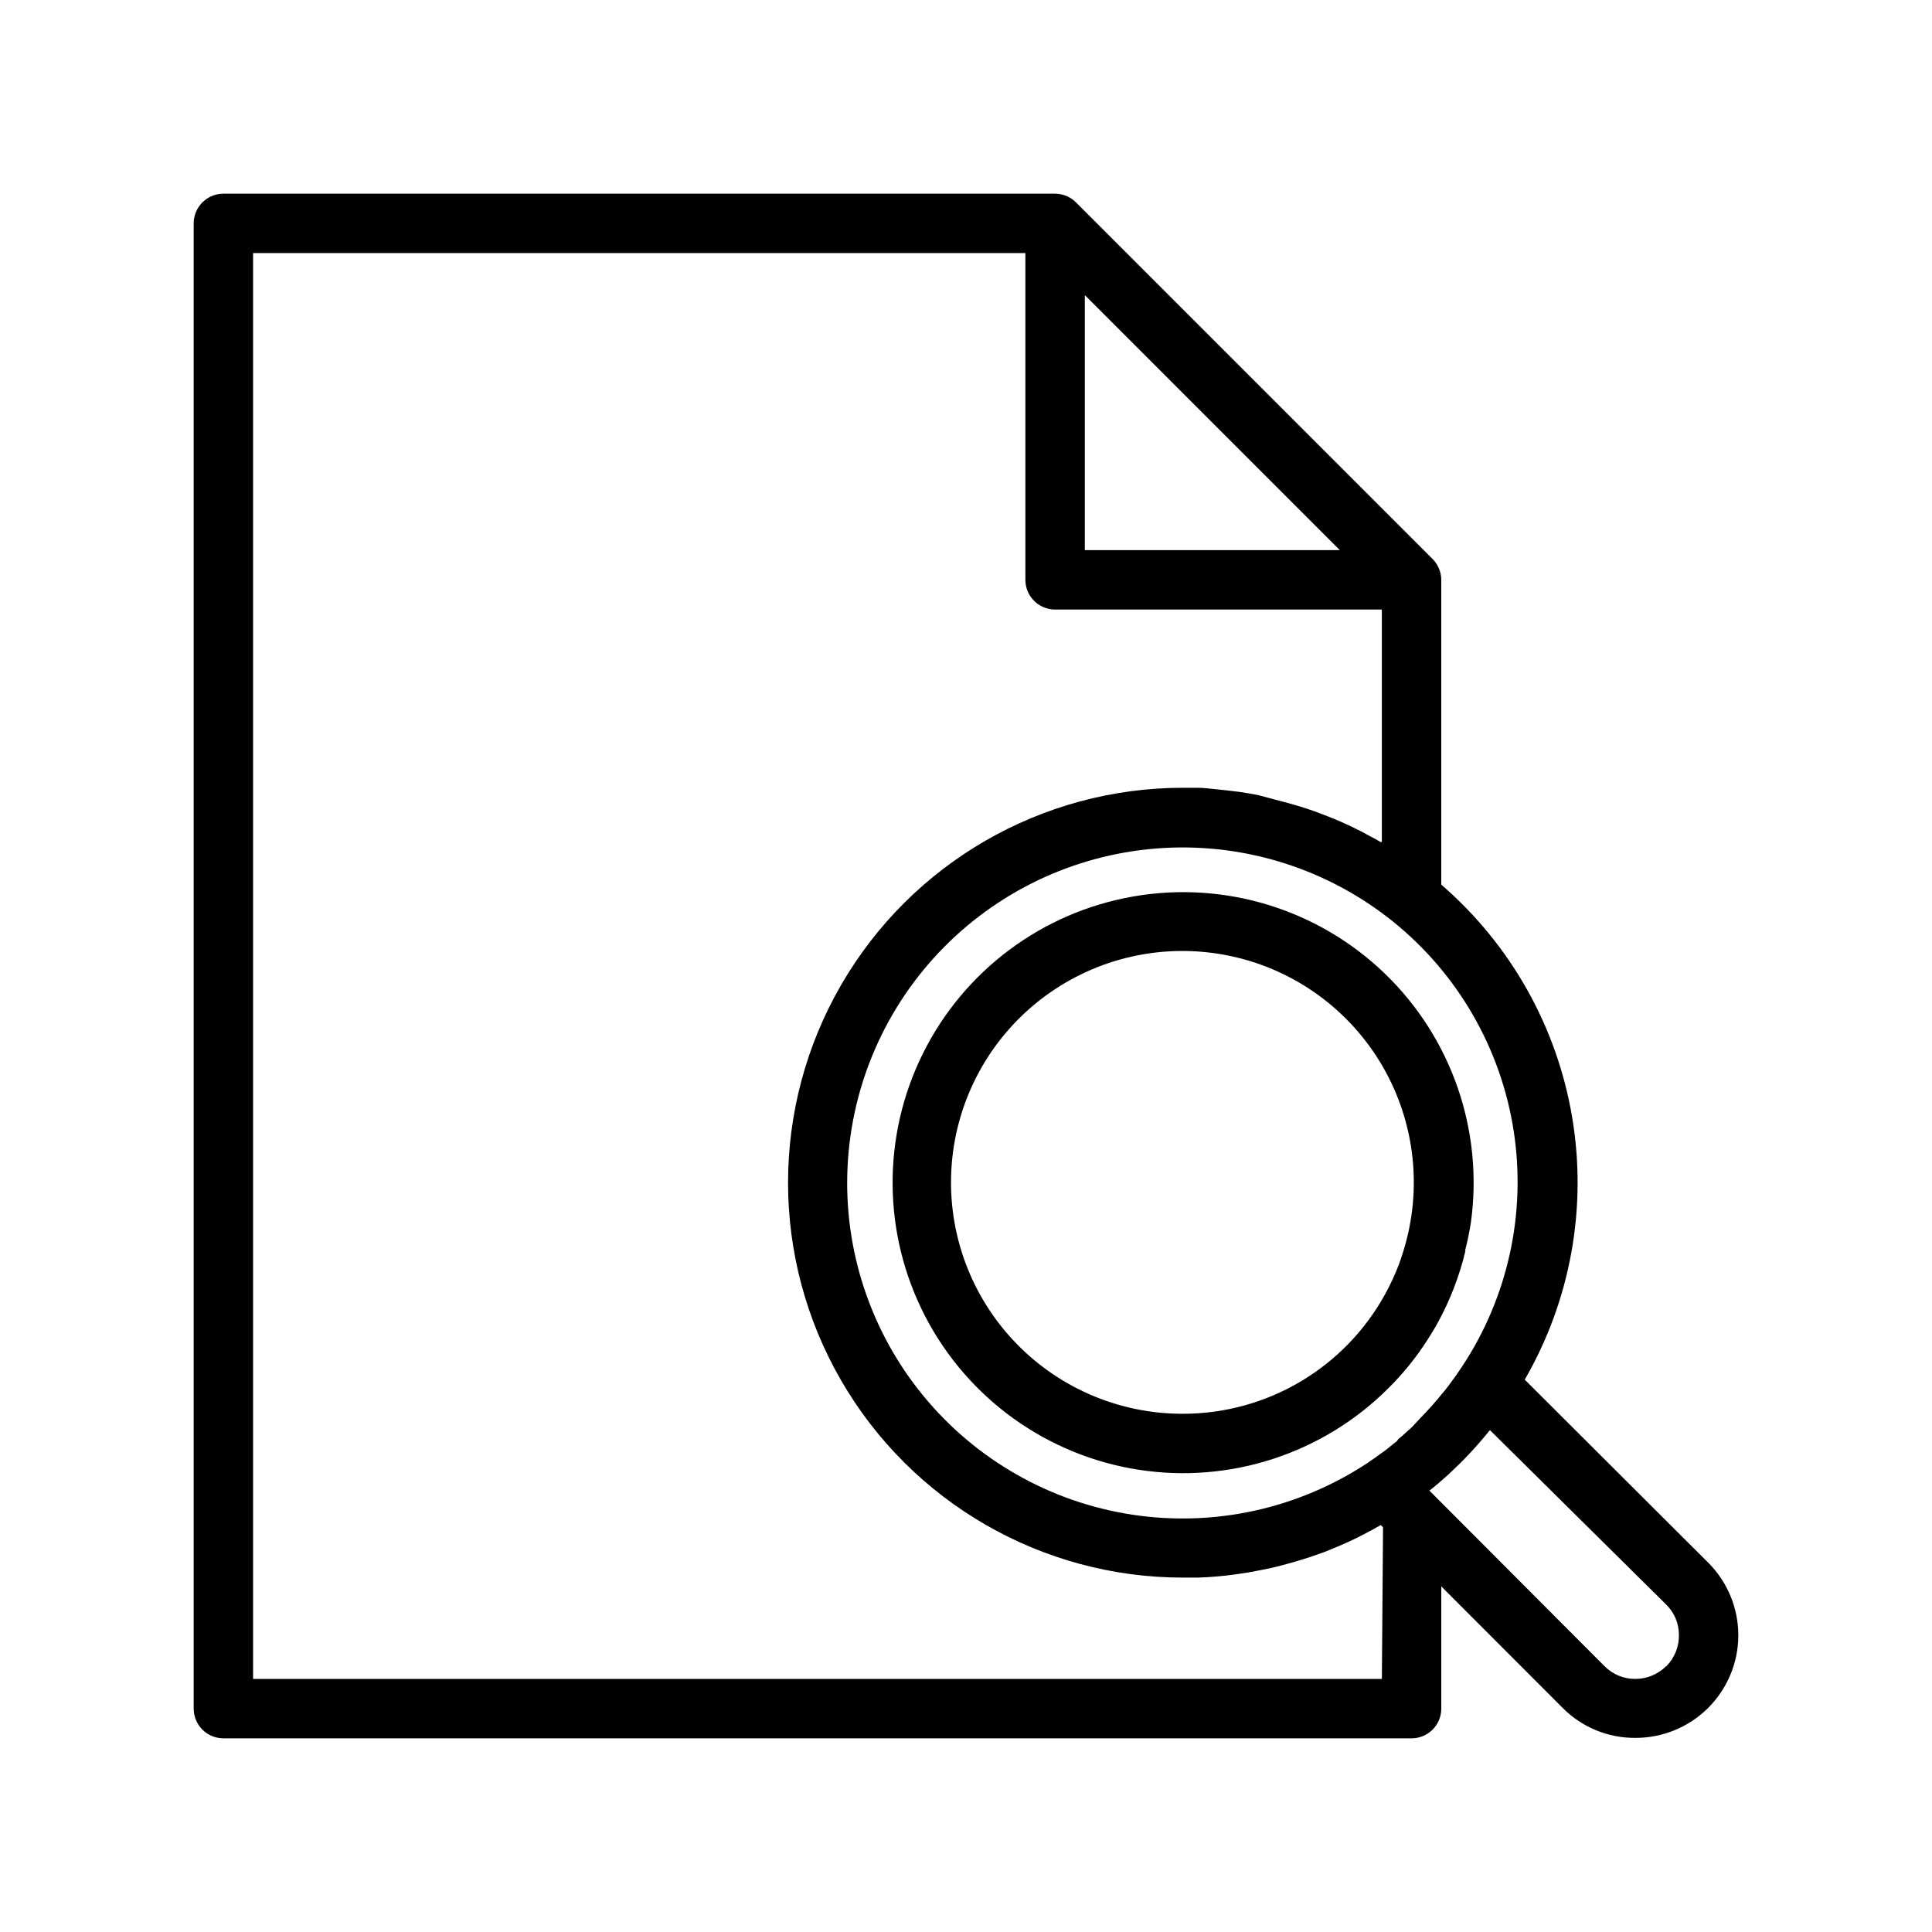
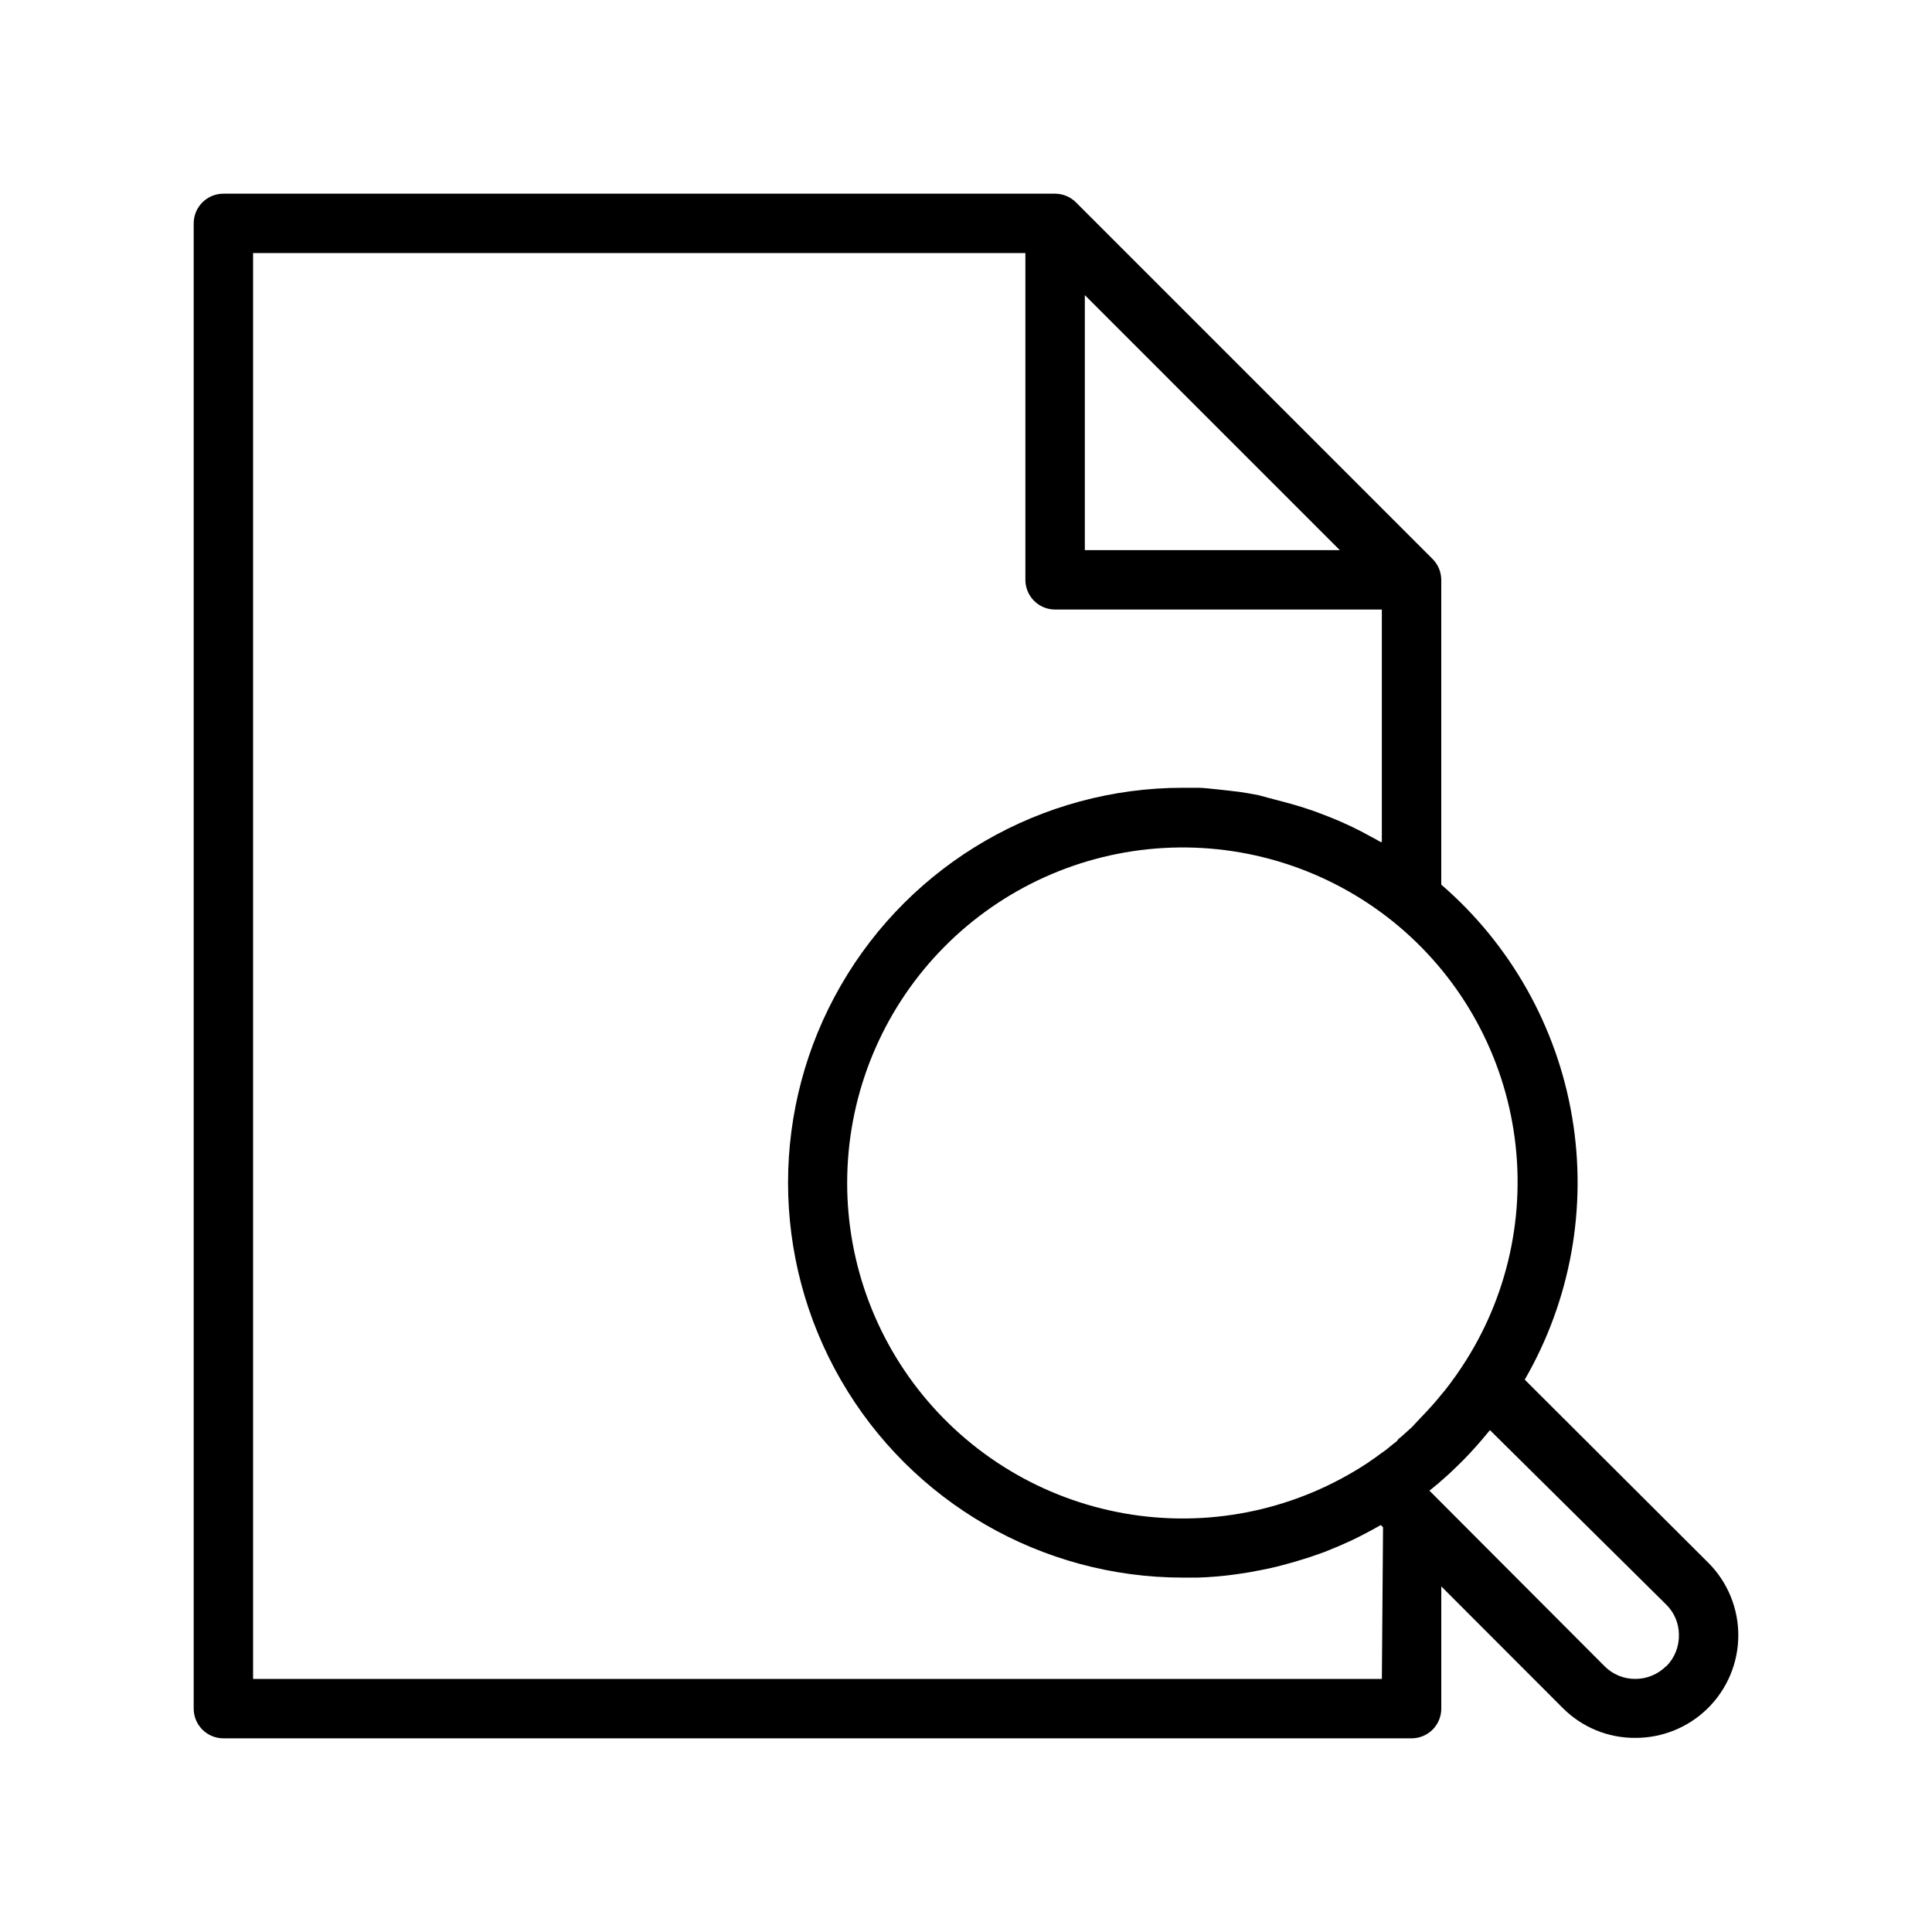
<svg xmlns="http://www.w3.org/2000/svg" fill="#000000" width="800px" height="800px" version="1.1" viewBox="144 144 512 512">
  <g>
-     <path d="m532.25 475.45c0.664-2.516 1.188-5.066 1.574-7.637 3.312-24.32-5.168-48.766-22.836-65.809-17.668-17.039-42.402-24.637-66.586-20.445-24.188 4.188-44.926 19.66-55.832 41.648-10.91 21.992-10.676 47.863 0.625 69.656 11.301 21.789 32.316 36.883 56.574 40.637 24.258 3.754 48.852-4.289 66.207-21.645 3.914-3.883 7.387-8.184 10.352-12.832 0.984-1.535 1.93-3.07 2.793-4.684h0.004c3.242-5.945 5.676-12.301 7.242-18.891zm-15.508-2.832c-0.551 2.125-1.219 4.25-1.969 6.336v-0.004c-1.023 2.707-2.234 5.336-3.621 7.875-5.266 9.645-13.035 17.695-22.492 23.301-9.453 5.602-20.246 8.555-31.234 8.539-17.164 0.023-33.547-7.148-45.176-19.77-11.629-12.621-17.438-29.539-16.012-46.641 1.422-17.102 9.949-32.824 23.504-43.352 13.559-10.523 30.902-14.887 47.824-12.027s31.871 12.68 41.215 27.074c9.348 14.395 12.234 32.043 7.961 48.664z" />
    <path d="m596.8 558.23-48.73-48.609c12.156-21.023 16.598-45.629 12.559-69.578-4.035-23.945-16.301-45.734-34.68-61.609v-80.766c-0.008-2.086-0.844-4.082-2.32-5.551l-94.465-94.465c-1.469-1.48-3.465-2.312-5.551-2.324h-220.41c-4.348 0-7.875 3.527-7.875 7.875v393.6c0 2.086 0.832 4.09 2.309 5.566 1.477 1.473 3.477 2.305 5.566 2.305h314.88c2.09 0 4.09-0.832 5.566-2.305 1.477-1.477 2.305-3.481 2.305-5.566v-32.395l32.234 32.273h0.004c5.086 5.094 12.008 7.93 19.207 7.875 7.203 0.016 14.121-2.824 19.234-7.898 5.113-5.078 8.004-11.977 8.035-19.18 0.031-7.207-2.797-14.129-7.863-19.25zm-165.31-336.02 67.578 67.582h-67.578zm78.719 366.72h-299.14v-377.86h204.67v86.594c0 2.086 0.828 4.09 2.305 5.566 1.477 1.473 3.481 2.305 5.566 2.305h86.594v61.598h-0.355c-0.828-0.512-1.652-0.945-2.481-1.379-3.613-2.023-7.359-3.797-11.215-5.312l-3.504-1.34c-2.559-0.906-5.195-1.73-7.871-2.441l-2.832-0.746-4.41-1.18-2.758-0.512c-1.496-0.277-3.031-0.473-4.527-0.629s-2.598-0.316-3.938-0.434c-1.336-0.117-3.34-0.395-4.875-0.395h-3.938c-37.391 0-71.941 19.949-90.637 52.328-18.695 32.383-18.695 72.277 0 104.66 18.695 32.383 53.246 52.328 90.637 52.328h3.938c3.356-0.109 6.707-0.398 10.035-0.863l3.387-0.512 3.344-0.629 2.125-0.434c1.219-0.277 2.481-0.551 3.699-0.906s2.441-0.629 3.66-1.023l3.426-1.062 3.938-1.379 3.543-1.457c1.969-0.828 3.938-1.73 5.863-2.715l3.07-1.613 2.402-1.34 0.59 0.59zm7.871-66.637-1.93 1.73v0.004c-0.48 0.465-0.996 0.898-1.535 1.297l-0.469 0.629-0.867 0.668-0.434 0.355c-1 0.863-2.051 1.664-3.148 2.402-0.906 0.668-1.812 1.34-2.793 1.969-0.168 0.152-0.355 0.285-0.555 0.395-18.355 12.098-40.551 16.969-62.289 13.664-21.738-3.305-41.48-14.547-55.414-31.555-13.938-17.008-21.078-38.578-20.039-60.539 1.035-21.965 10.172-42.766 25.645-58.387 15.477-15.621 36.191-24.953 58.141-26.199 21.953-1.242 43.59 5.695 60.73 19.469 17.219 13.859 28.637 33.652 32.016 55.5 3.379 21.844-1.527 44.164-13.754 62.578-0.945 1.457-1.969 2.875-3.109 4.41-0.629 0.828-1.219 1.652-2.125 2.676-1.652 2.086-3.543 4.172-5.59 6.297zm67.426 63.293c-2.168 2.148-5.098 3.352-8.148 3.344-3.043 0.016-5.961-1.191-8.109-3.344l-46.445-46.562c0.551-0.395 1.062-0.828 1.613-1.301 0.477-0.348 0.922-0.727 1.34-1.141l0.906-0.789c0.828-0.707 1.652-1.457 2.164-1.969 0.512-0.512 2.047-1.93 2.992-2.914 2.363-2.402 4.566-4.922 6.375-7.125v0.004c0.203-0.277 0.426-0.543 0.668-0.785l46.723 46.246c2.109 2.082 3.312 4.91 3.344 7.871 0.094 3.16-1.117 6.223-3.344 8.465z" />
  </g>
</svg>